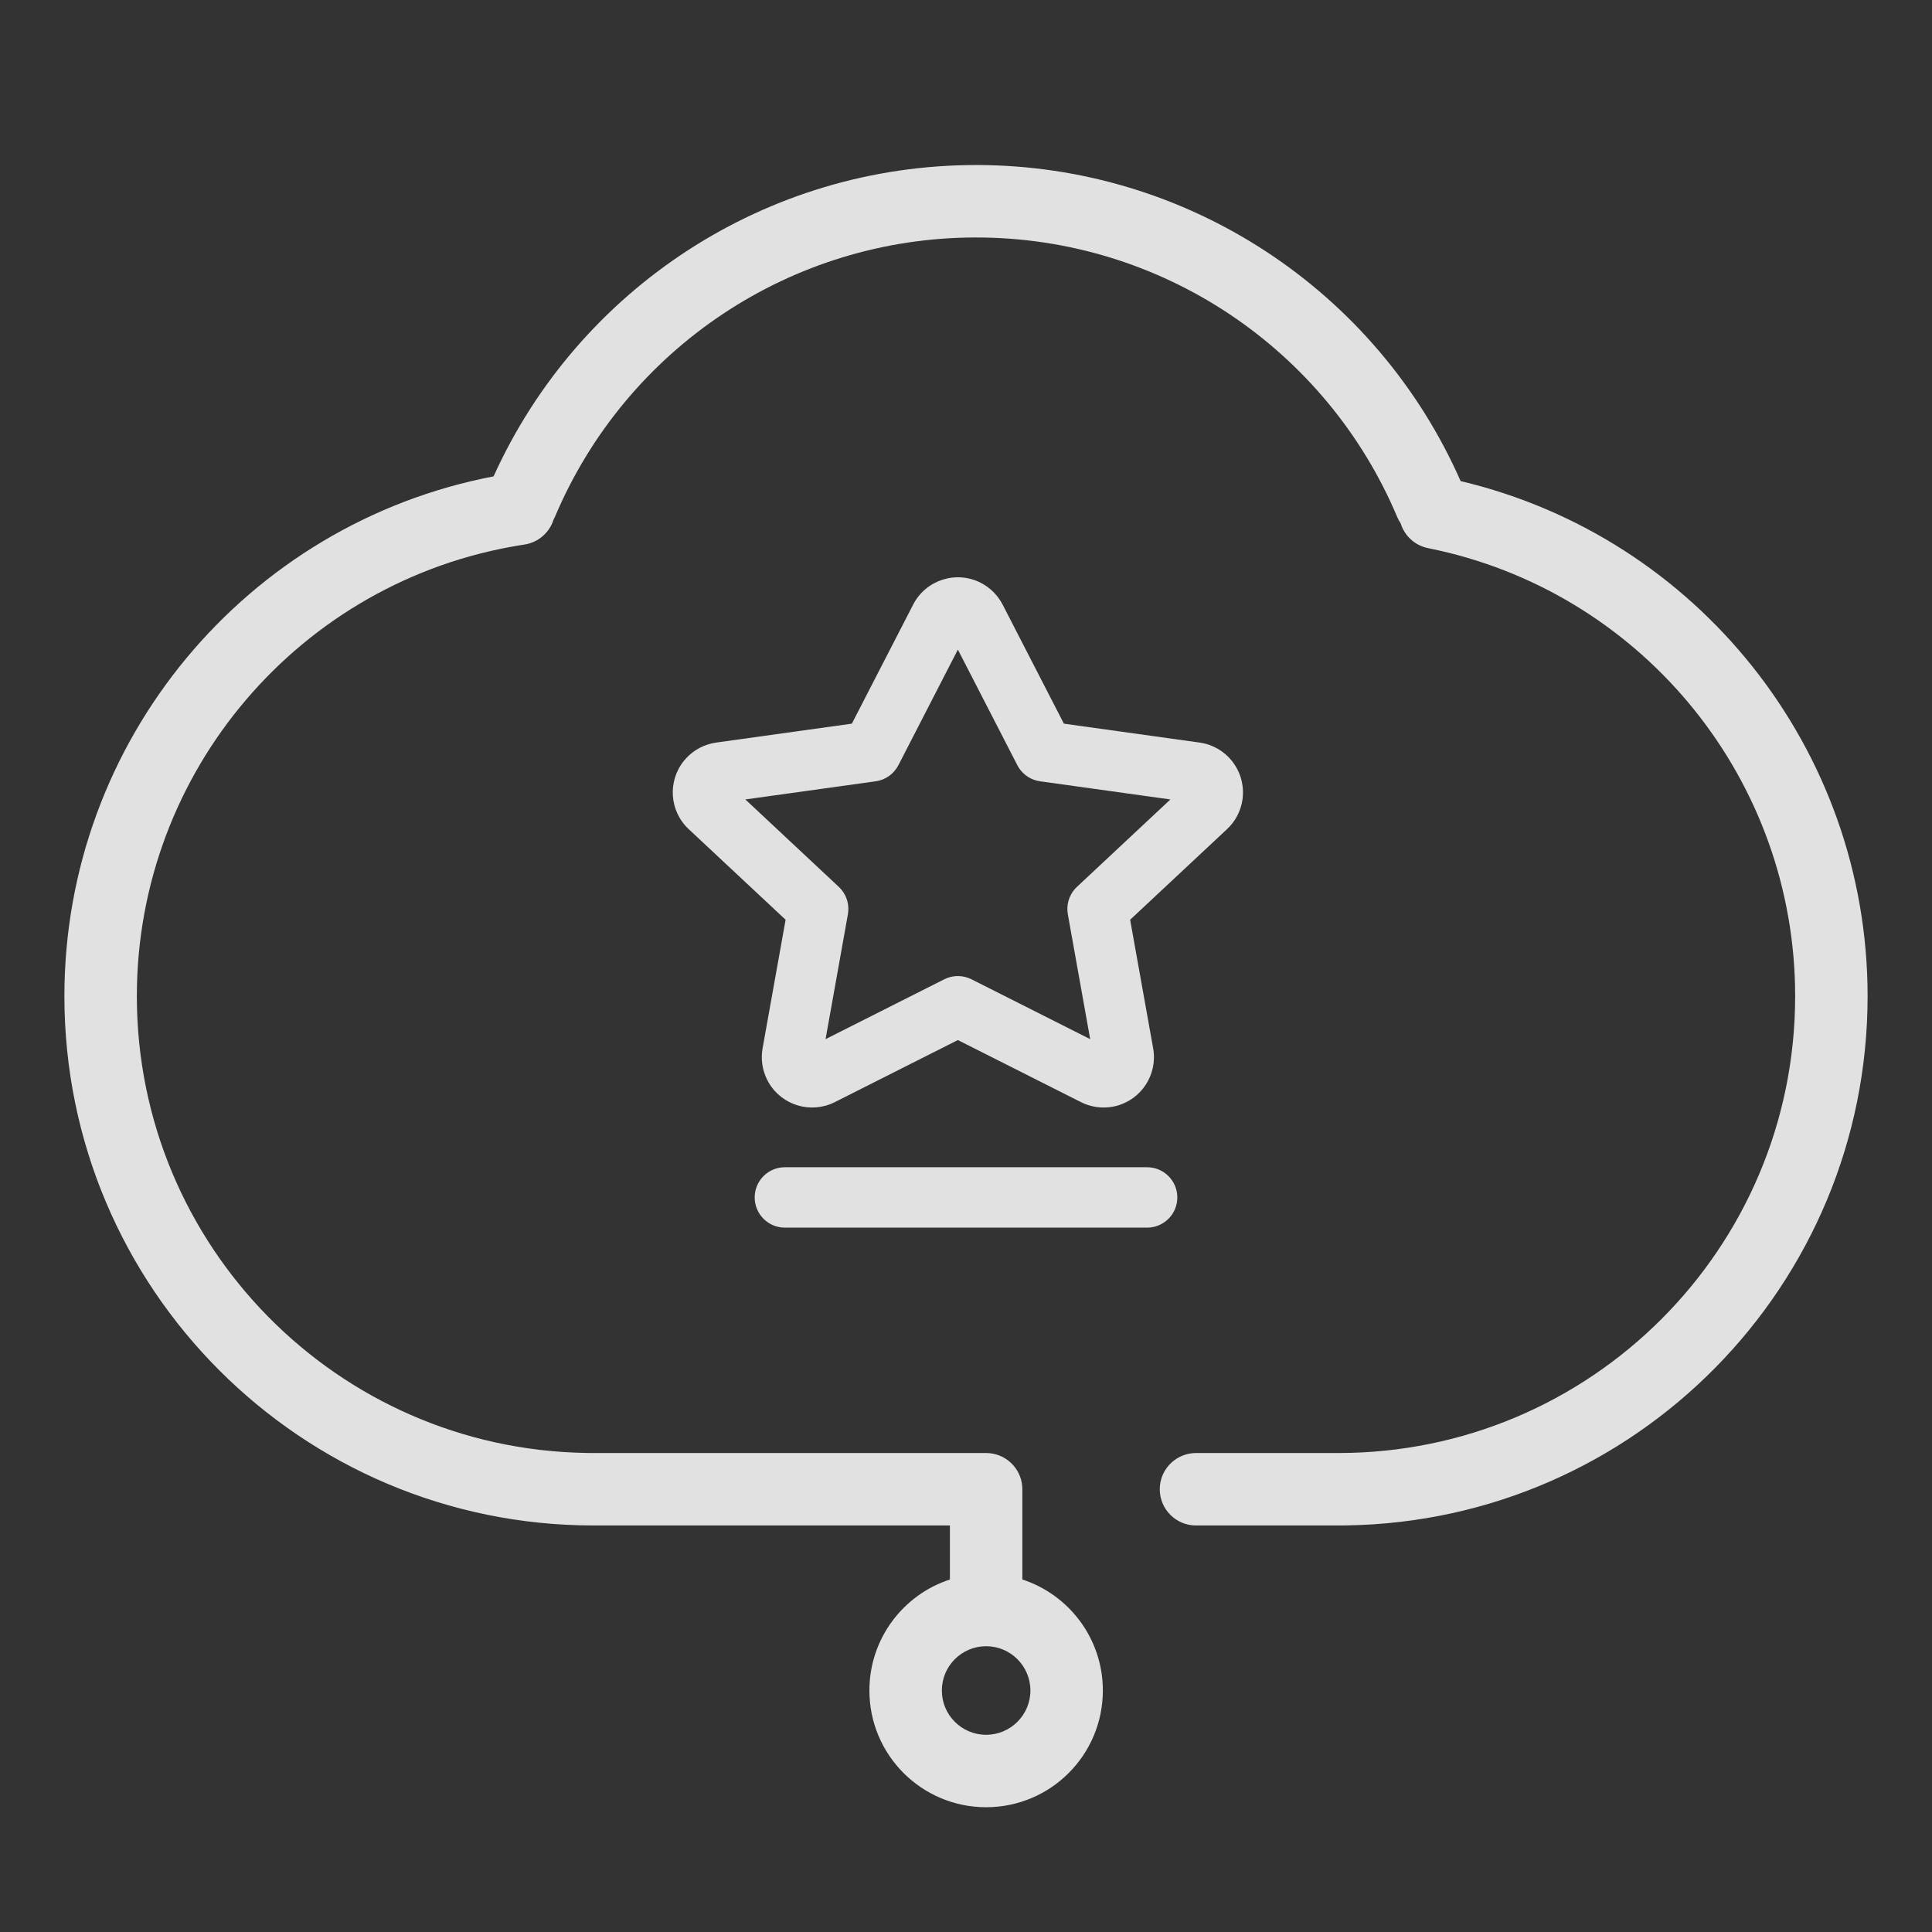
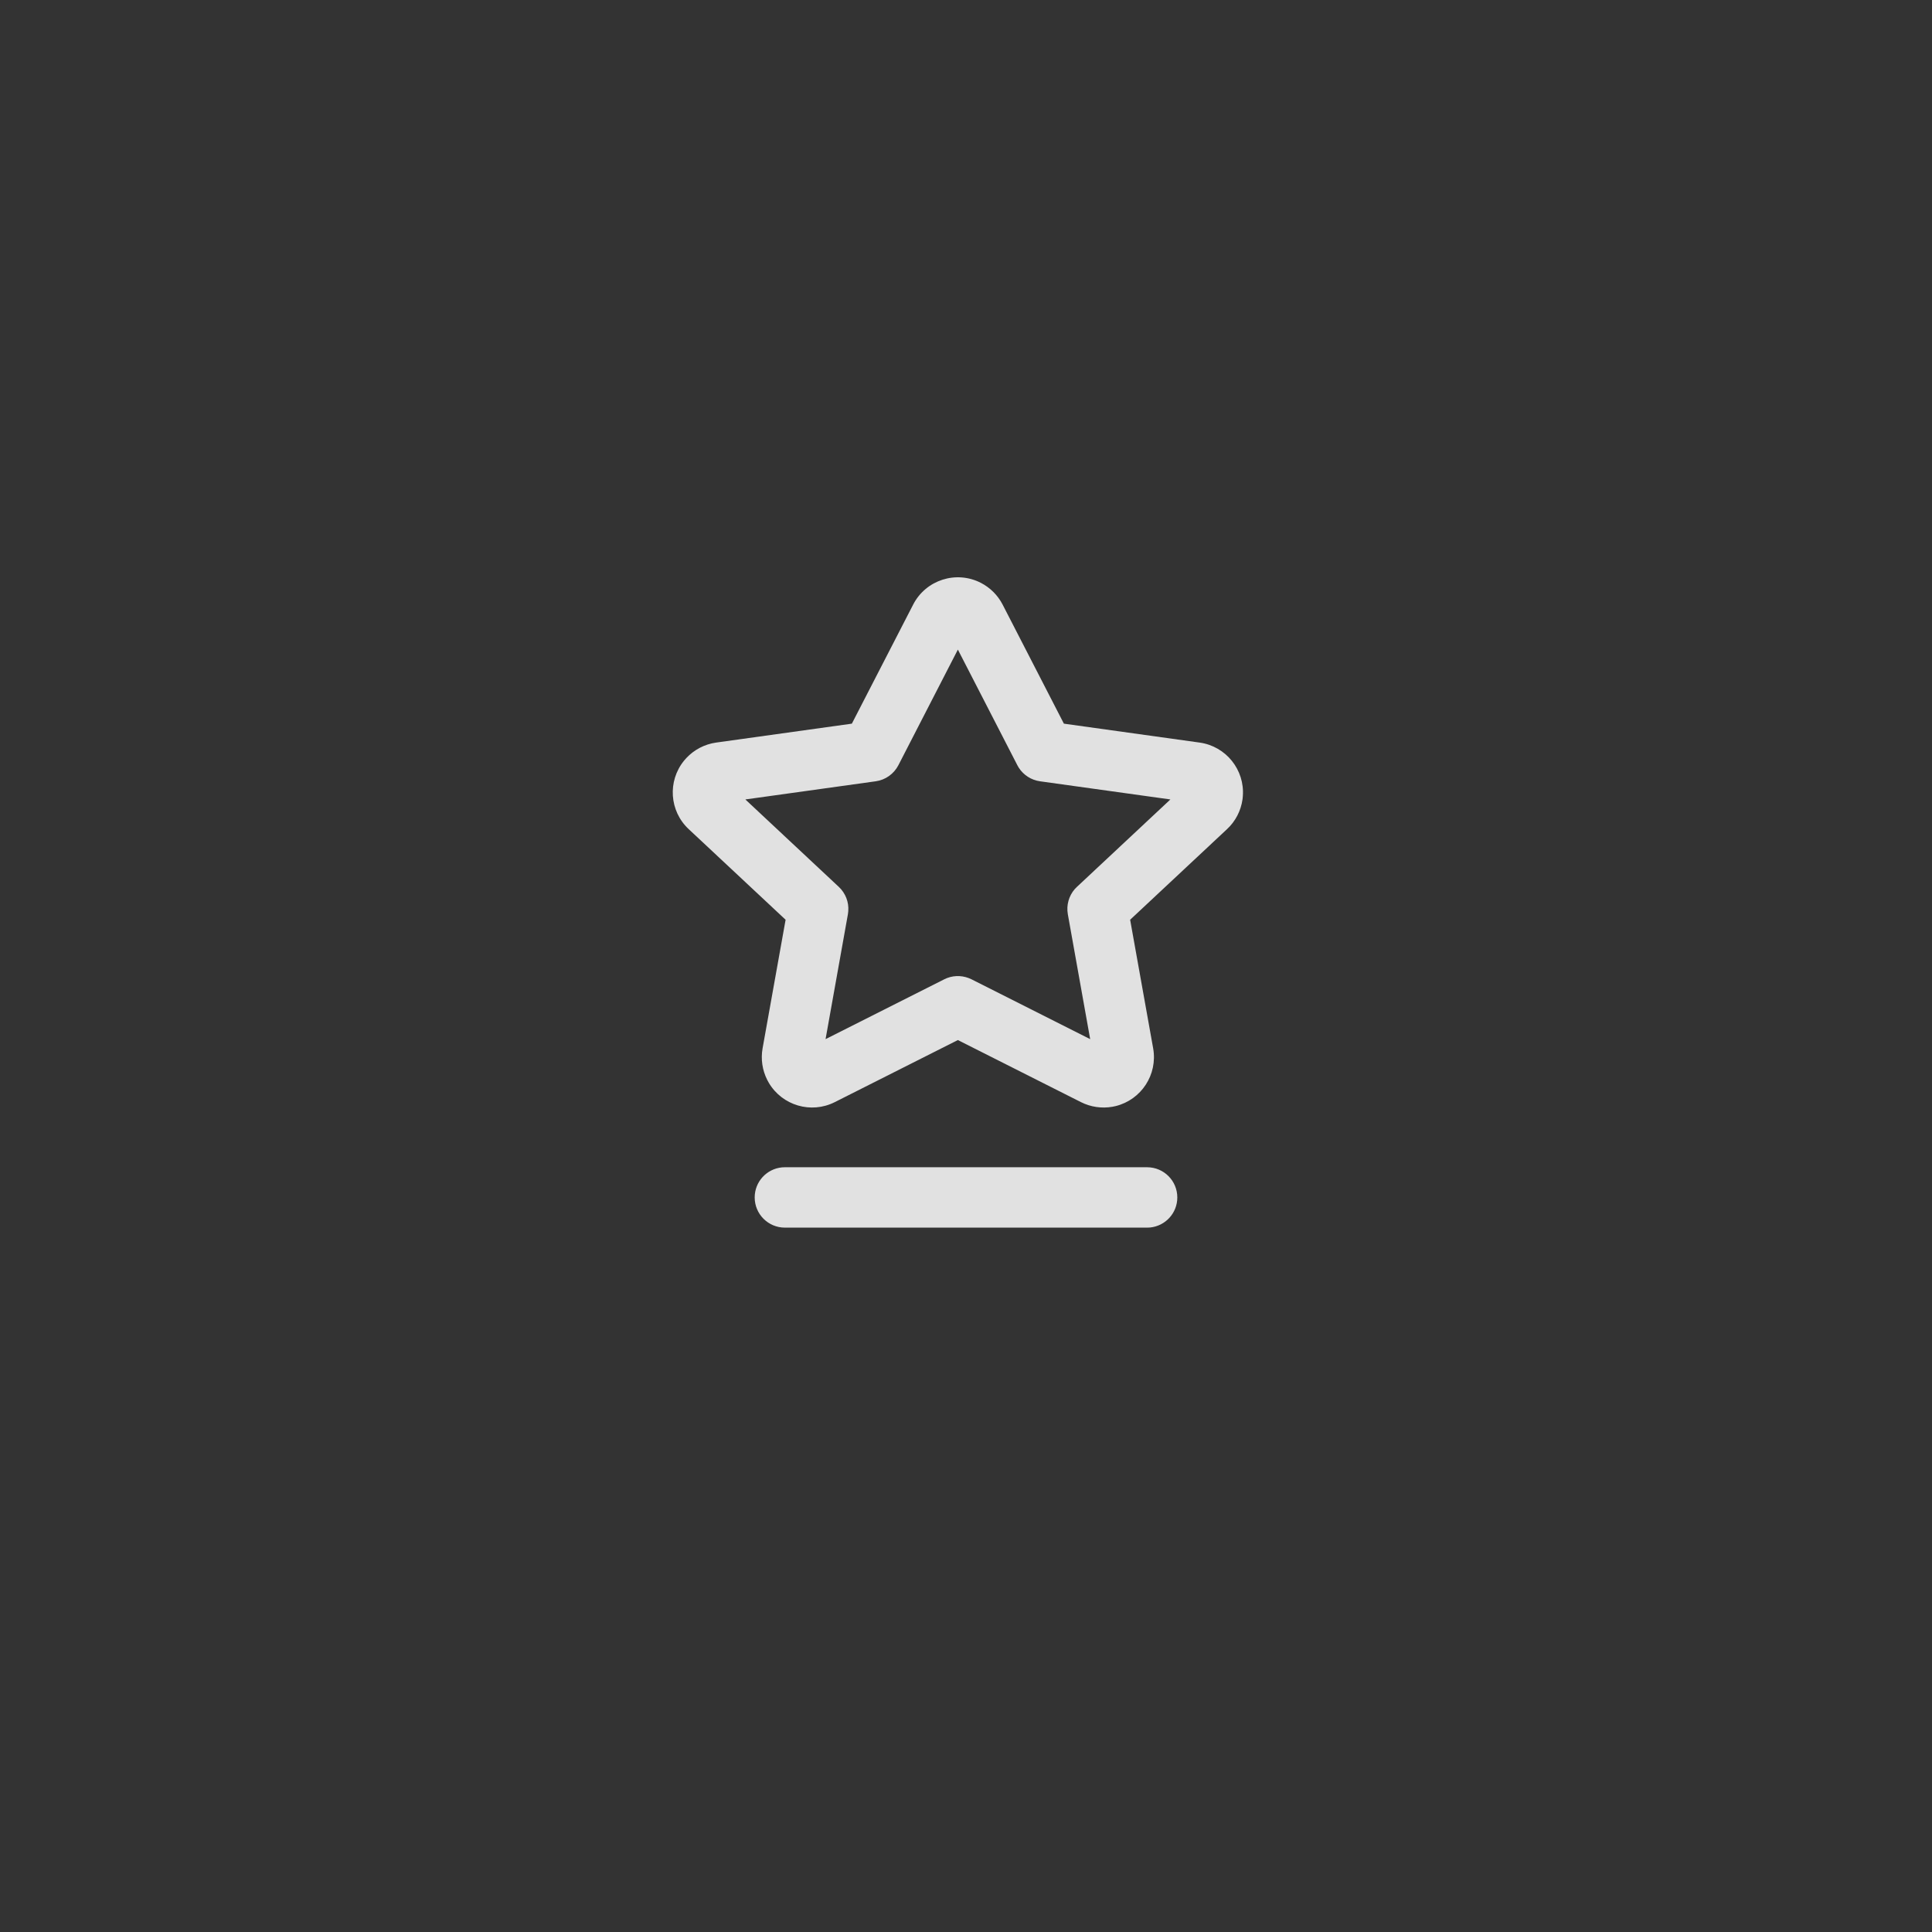
<svg xmlns="http://www.w3.org/2000/svg" width="48px" height="48px" viewBox="0 0 48 48" version="1.1">
  <rect x="0" y="0" width="48" height="48" fill="#333333" stroke="none" />
  <title>icon-应用场景-数字政府-单色</title>
  <g id="页面-1备份" stroke="none" stroke-width="1" fill="none" fill-rule="evenodd">
    <g id="编组">
      <polygon id="矩形" points="48 0 48 48 0 48 0 0" />
-       <path d="M24.25,4.1 C29.517,4.1 34.207,7.226 36.289,11.953 C42.162,13.342 46.4,18.611 46.4,24.75 C46.4,31.94 40.63,37.782 33.467,37.898 L33.389,37.899 C33.354,37.899 33.308,37.9 33.25,37.9 L29.714,37.9 C29.217,37.9 28.814,37.497 28.814,37 C28.814,36.528 29.178,36.141 29.641,36.103 C29.641,36.103 29.665,36.102 29.714,36.1 L33.25,36.1 C39.518,36.1 44.6,31.018 44.6,24.75 C44.6,19.409 40.881,14.829 35.75,13.676 C35.75,13.676 35.661,13.657 35.483,13.619 C35.146,13.552 34.891,13.306 34.798,12.999 C34.766,12.955 34.739,12.905 34.717,12.853 C32.959,8.675 28.861,5.9 24.25,5.9 C19.653,5.9 15.565,8.657 13.798,12.816 L13.754,12.908 C13.654,13.226 13.381,13.476 13.03,13.529 L12.93,13.545 C7.469,14.425 3.4,19.159 3.4,24.75 C3.4,30.956 8.381,35.998 14.562,36.098 L14.592,36.099 C14.622,36.099 14.675,36.099 14.75,36.1 L24.5,36.1 C24.972,36.1 25.36,36.464 25.397,36.926 C25.397,36.926 25.398,36.951 25.4,37 L25.4,39.242 C26.561,39.621 27.4,40.712 27.4,42 C27.4,43.602 26.102,44.9 24.5,44.9 C22.898,44.9 21.6,43.602 21.6,42 C21.6,40.712 22.439,39.621 23.6,39.242 L23.6,37.9 L14.75,37.9 C7.488,37.9 1.6,32.013 1.6,24.75 C1.6,18.402 6.126,13.009 12.264,11.835 L12.211,11.952 L12.27,11.819 C14.382,7.166 19.034,4.1 24.25,4.1 Z M24.5,40.9 C23.892,40.9 23.4,41.393 23.4,42 C23.4,42.608 23.892,43.1 24.5,43.1 C25.107,43.1 25.6,42.608 25.6,42 C25.6,41.393 25.107,40.9 24.5,40.9 Z" id="形状结合" fill-opacity="0.85" fill="#FFFFFF" />
      <path d="M22.687,15.021 C23.002,14.407 23.756,14.166 24.37,14.481 C24.602,14.601 24.79,14.789 24.91,15.021 L26.432,17.979 C28.68,18.293 29.804,18.449 29.804,18.449 C30.461,18.541 30.927,19.127 30.878,19.778 C30.876,19.796 30.875,19.812 30.874,19.824 L30.87,19.86 C30.83,20.144 30.695,20.405 30.485,20.6 L28.078,22.851 C28.459,24.981 28.65,26.046 28.65,26.046 C28.766,26.699 28.354,27.323 27.72,27.48 L27.639,27.497 C27.373,27.544 27.098,27.504 26.856,27.382 L23.798,25.84 C21.759,26.868 20.74,27.382 20.74,27.382 C20.149,27.68 19.434,27.465 19.102,26.904 C19.074,26.854 19.061,26.829 19.061,26.829 C18.939,26.587 18.899,26.313 18.946,26.046 L19.518,22.851 C17.913,21.35 17.111,20.6 17.111,20.6 C16.628,20.15 16.583,19.406 16.993,18.901 C17.032,18.856 17.051,18.834 17.051,18.834 C17.247,18.625 17.508,18.489 17.792,18.449 L21.164,17.979 C22.179,16.007 22.687,15.021 22.687,15.021 Z M23.798,16.139 C22.813,18.054 22.32,19.012 22.32,19.012 C22.208,19.228 21.998,19.378 21.757,19.411 L18.518,19.862 C20.066,21.31 20.84,22.034 20.84,22.034 C21.007,22.19 21.093,22.413 21.075,22.638 L21.066,22.714 L20.511,25.817 C21.985,25.074 22.907,24.609 23.276,24.423 L23.378,24.372 C23.433,24.344 23.46,24.33 23.46,24.33 C23.649,24.235 23.868,24.225 24.064,24.299 L24.136,24.33 L27.085,25.817 C26.747,23.928 26.564,22.901 26.534,22.737 L26.53,22.714 C26.49,22.488 26.555,22.258 26.703,22.088 L26.756,22.034 L29.078,19.862 C26.919,19.562 25.839,19.411 25.839,19.411 C25.622,19.381 25.43,19.257 25.312,19.075 L25.276,19.012 Z M29.25,29.75 C29.25,30.14 28.953,30.46 28.572,30.497 C28.572,30.497 28.548,30.498 28.5,30.5 L19.5,30.5 C19.086,30.5 18.75,30.164 18.75,29.75 C18.75,29.36 19.047,29.04 19.428,29.003 C19.428,29.003 19.452,29.002 19.5,29 L28.5,29 C28.914,29 29.25,29.336 29.25,29.75 C29.25,29.75 29.25,29.75 29.25,29.75 Z" id="形状结合" fill-opacity="0.85" fill="#FFFFFF" />
    </g>
  </g>
</svg>